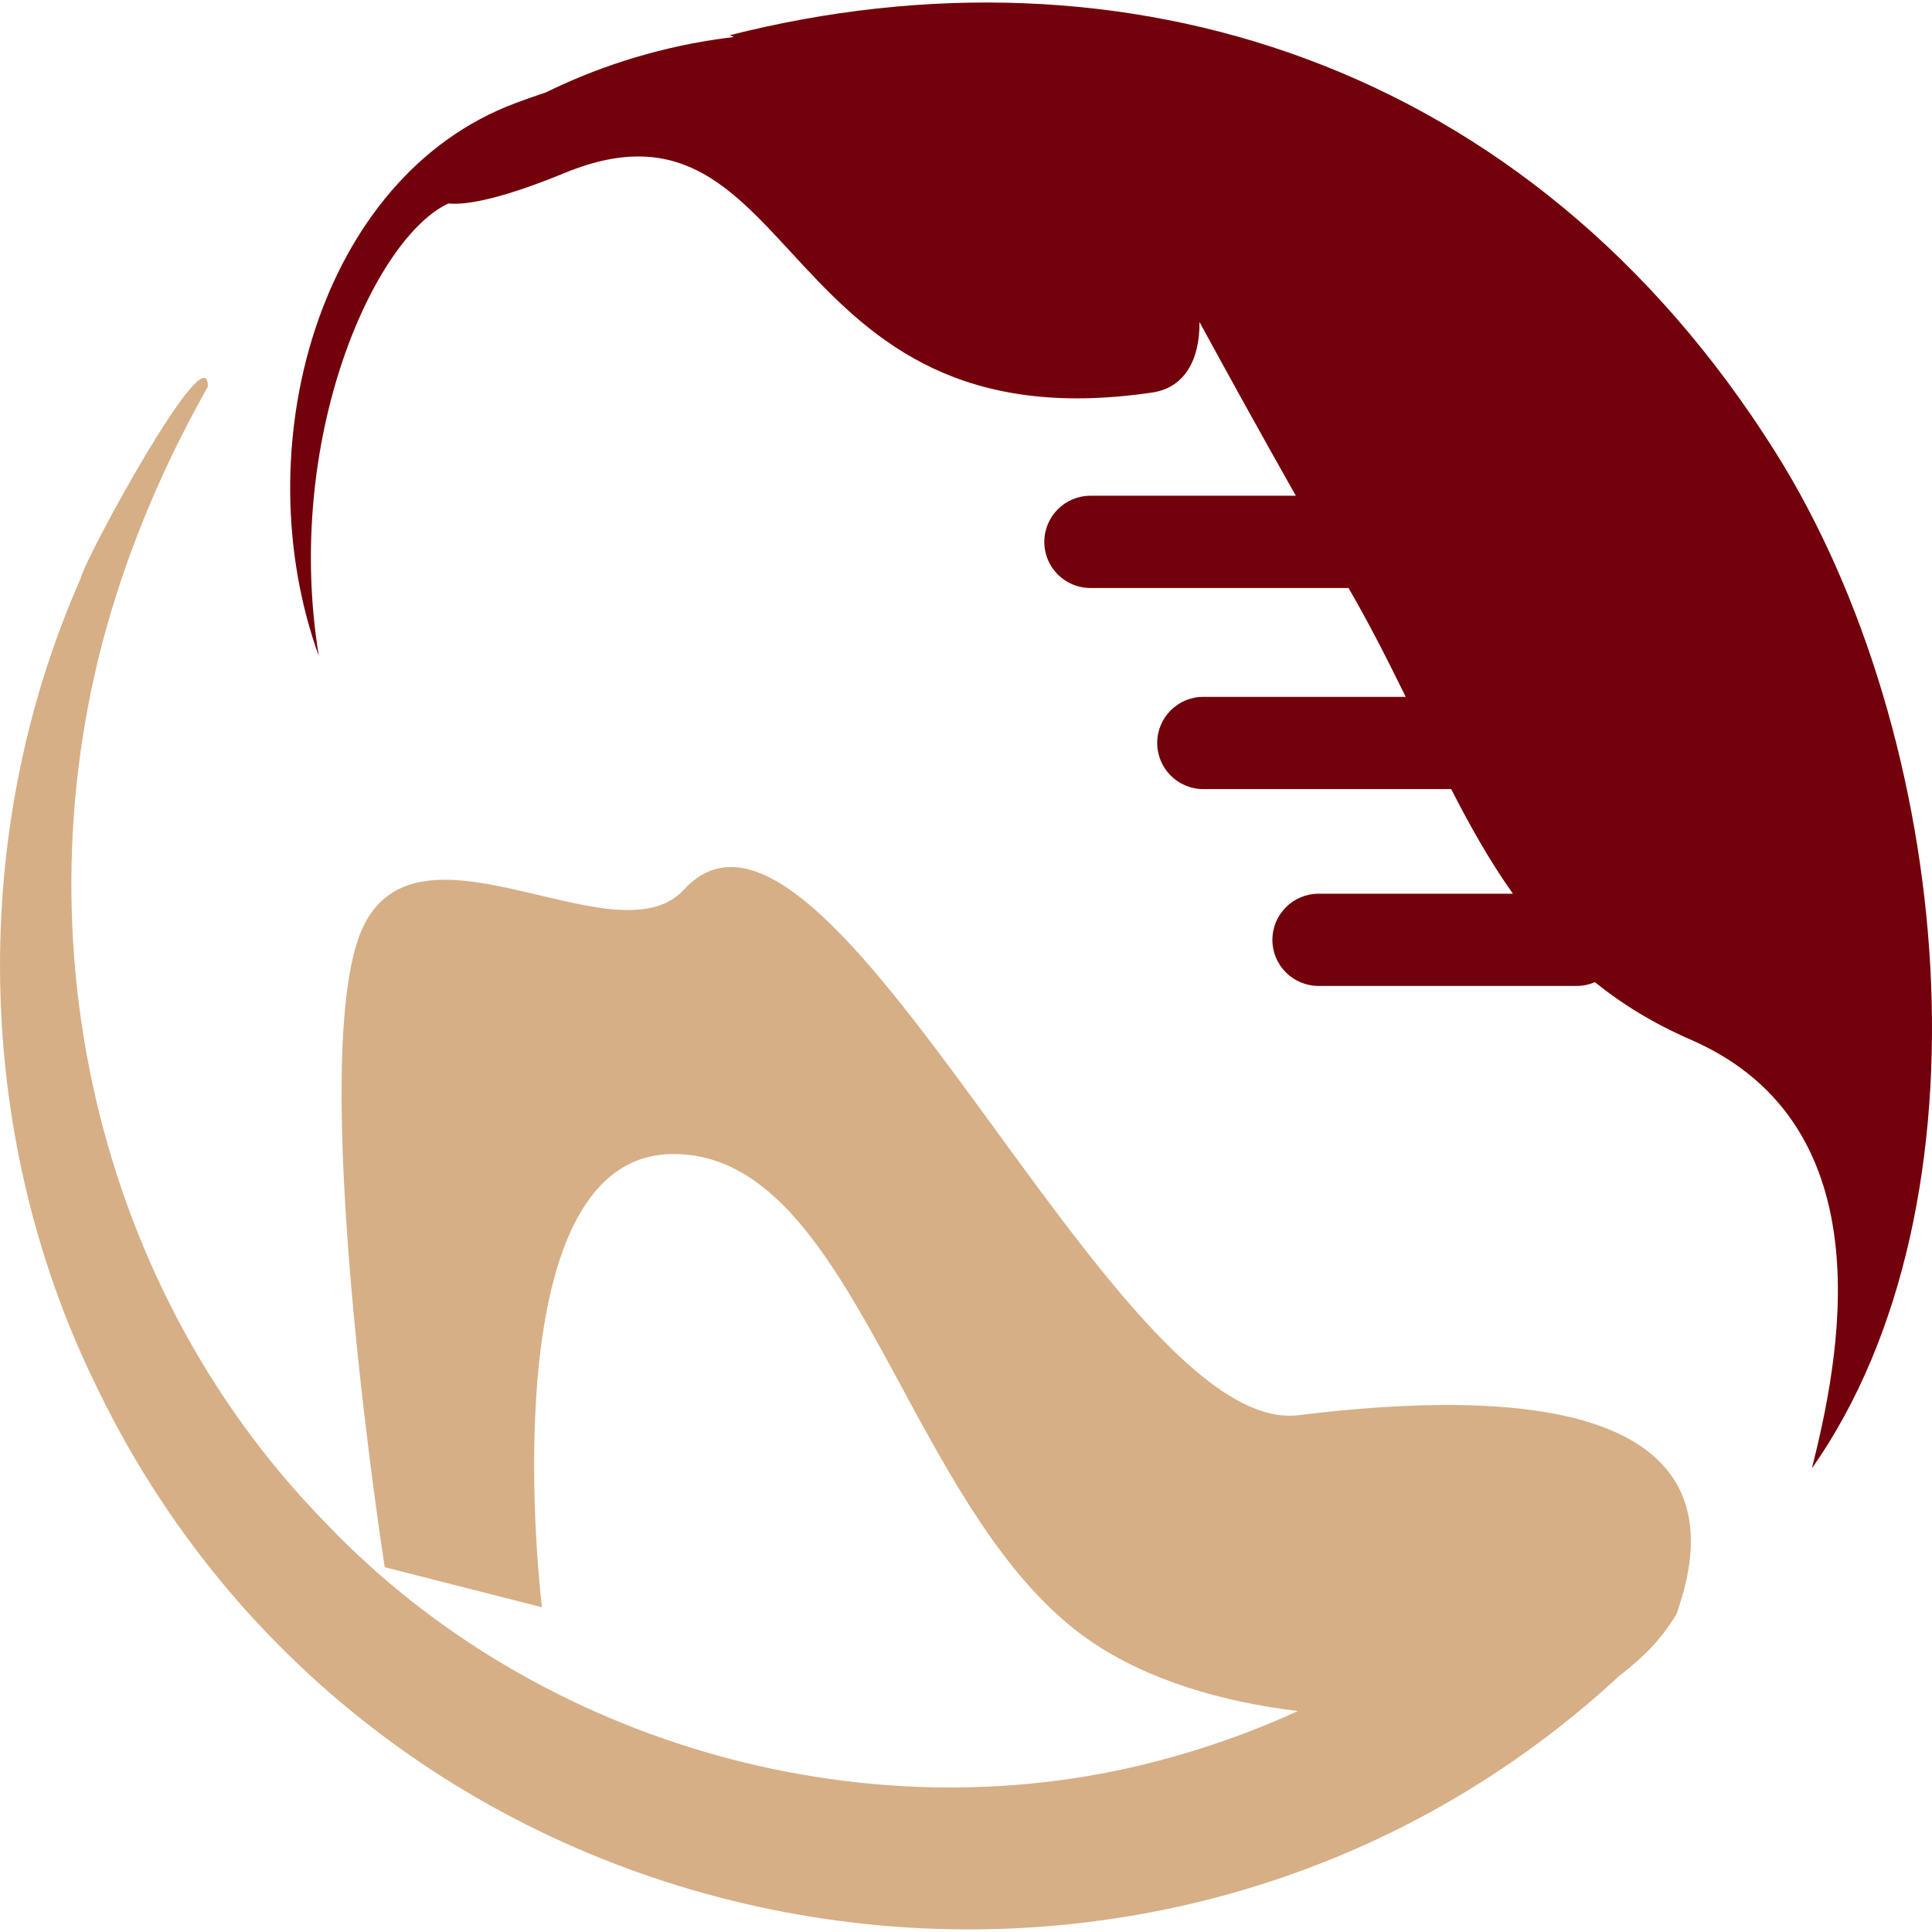
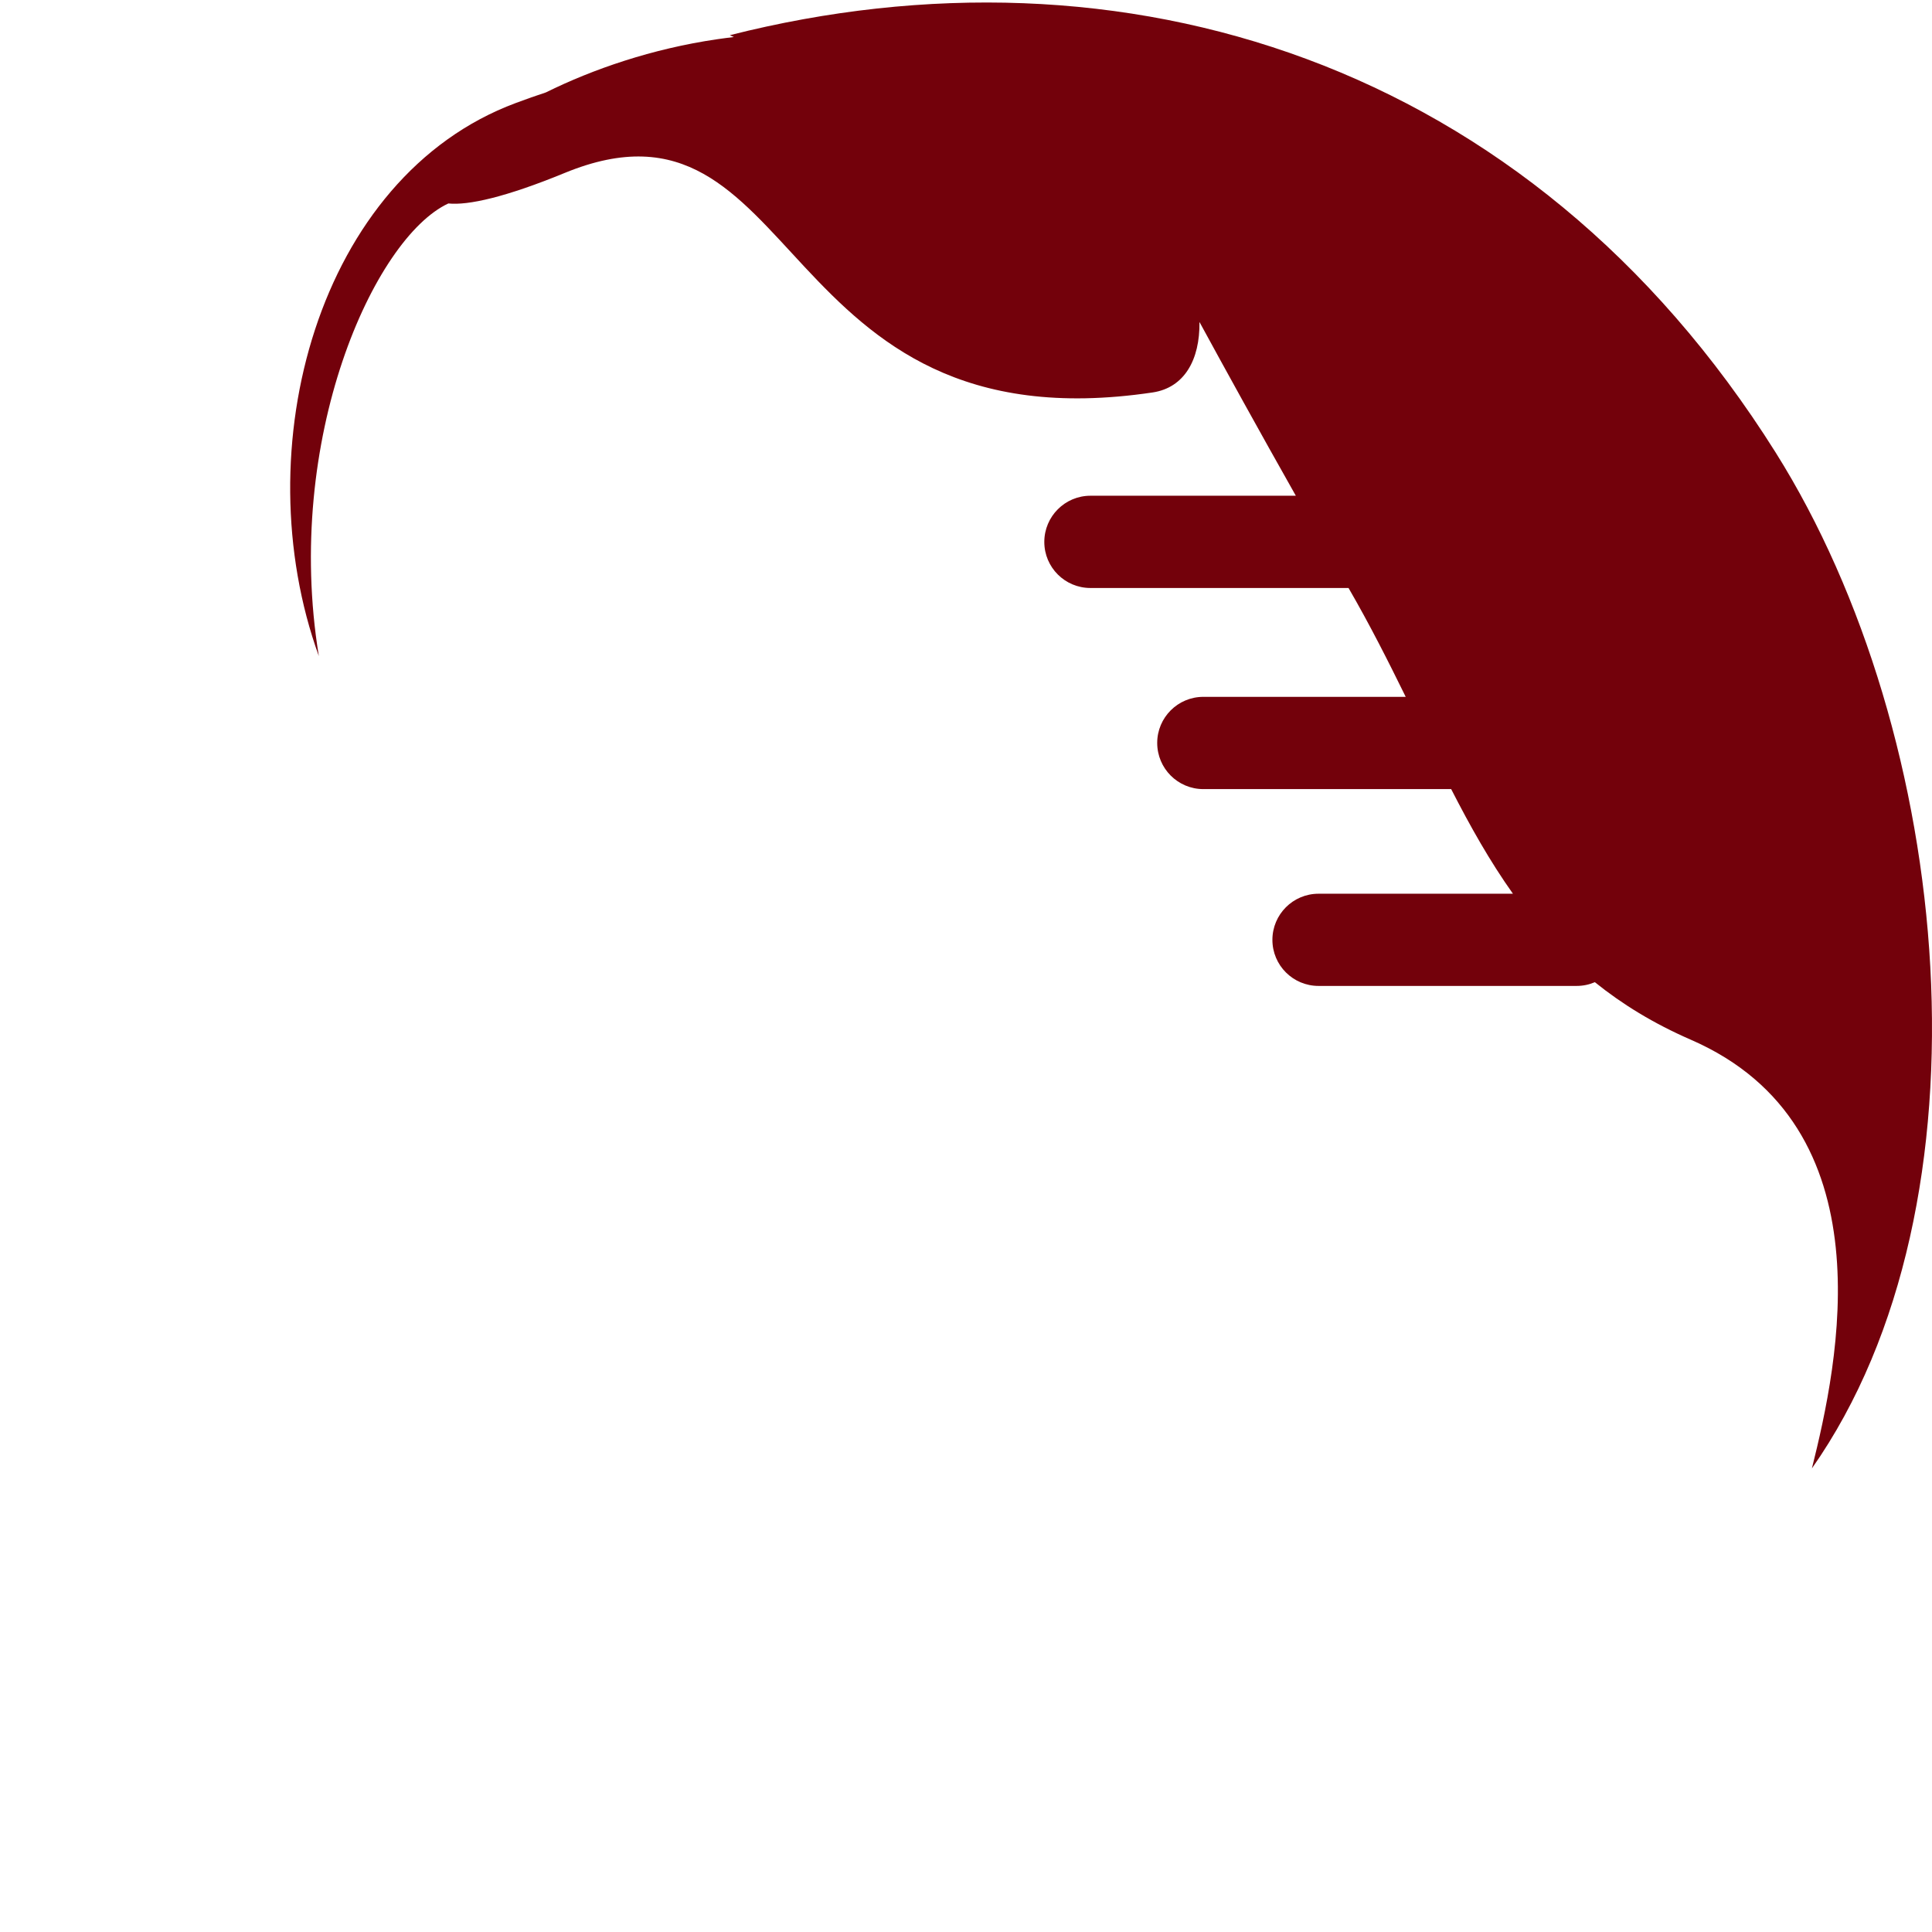
<svg xmlns="http://www.w3.org/2000/svg" version="1.1" id="Calque_1" x="0px" y="0px" width="32px" height="32px" viewBox="0 0 32 32" enable-background="new 0 0 32 32" xml:space="preserve">
  <g>
-     <path fill="#D6AF87" d="M21.507,23.44c-3.067,0.378-7.806-11.294-10.18-8.704c-1.151,1.257-4.643-1.588-5.417,0.885   c-0.768,2.447,0.462,10.337,0.462,10.337l2.604,0.663c0,0-0.919-7.454,2.144-7.506c3.063-0.051,3.881,5.974,6.944,8.067   c0.948,0.648,2.177,1.008,3.434,1.158c-0.674,0.309-1.373,0.564-2.088,0.763c-4.911,1.393-10.48-0.172-14.002-3.864   C1.416,21.171,0.193,15.024,1.992,9.653c0.373-1.124,0.857-2.195,1.45-3.246C3.461,5.47,1.397,9.265,1.341,9.568   c-1.855,4.189-1.784,9.167,0.208,13.295c4.63,9.774,17.495,12.08,25.258,4.907c0.439-0.347,0.695-0.601,0.958-1.029   C28.275,25.311,28.645,22.563,21.507,23.44z" />
    <path fill="#73010B" d="M29.411,7.496c-4.097-6.522-10.843-8.555-17.323-6.913l0.067,0.03c-0.092,0.012-0.185,0.023-0.278,0.037   c-1.079,0.158-2.055,0.495-2.836,0.881c-0.154,0.051-0.32,0.108-0.5,0.176c-3.273,1.218-4.501,5.73-3.26,9.16   C4.693,7.276,6.195,3.943,7.426,3.37c0.328,0.034,0.95-0.104,1.926-0.505c3.955-1.626,3.41,4.578,9.741,3.635   c0.521-0.079,0.782-0.536,0.774-1.167c0.429,0.788,0.983,1.793,1.596,2.878h-3.402c-0.422,0-0.764,0.343-0.764,0.765   s0.342,0.763,0.764,0.763h4.275c0.354,0.611,0.658,1.215,0.947,1.803h-3.352c-0.422,0-0.764,0.342-0.764,0.763   c0,0.423,0.342,0.765,0.764,0.765h4.105c0.314,0.614,0.642,1.197,1.023,1.733h-3.22c-0.422,0-0.764,0.342-0.764,0.764   s0.342,0.763,0.764,0.763h4.275c0.107,0,0.209-0.022,0.302-0.062c0.451,0.364,0.972,0.684,1.587,0.952   c3.3,1.435,2.438,5.379,2.008,7.101C33.101,19.923,32.35,12.173,29.411,7.496z" />
  </g>
</svg>